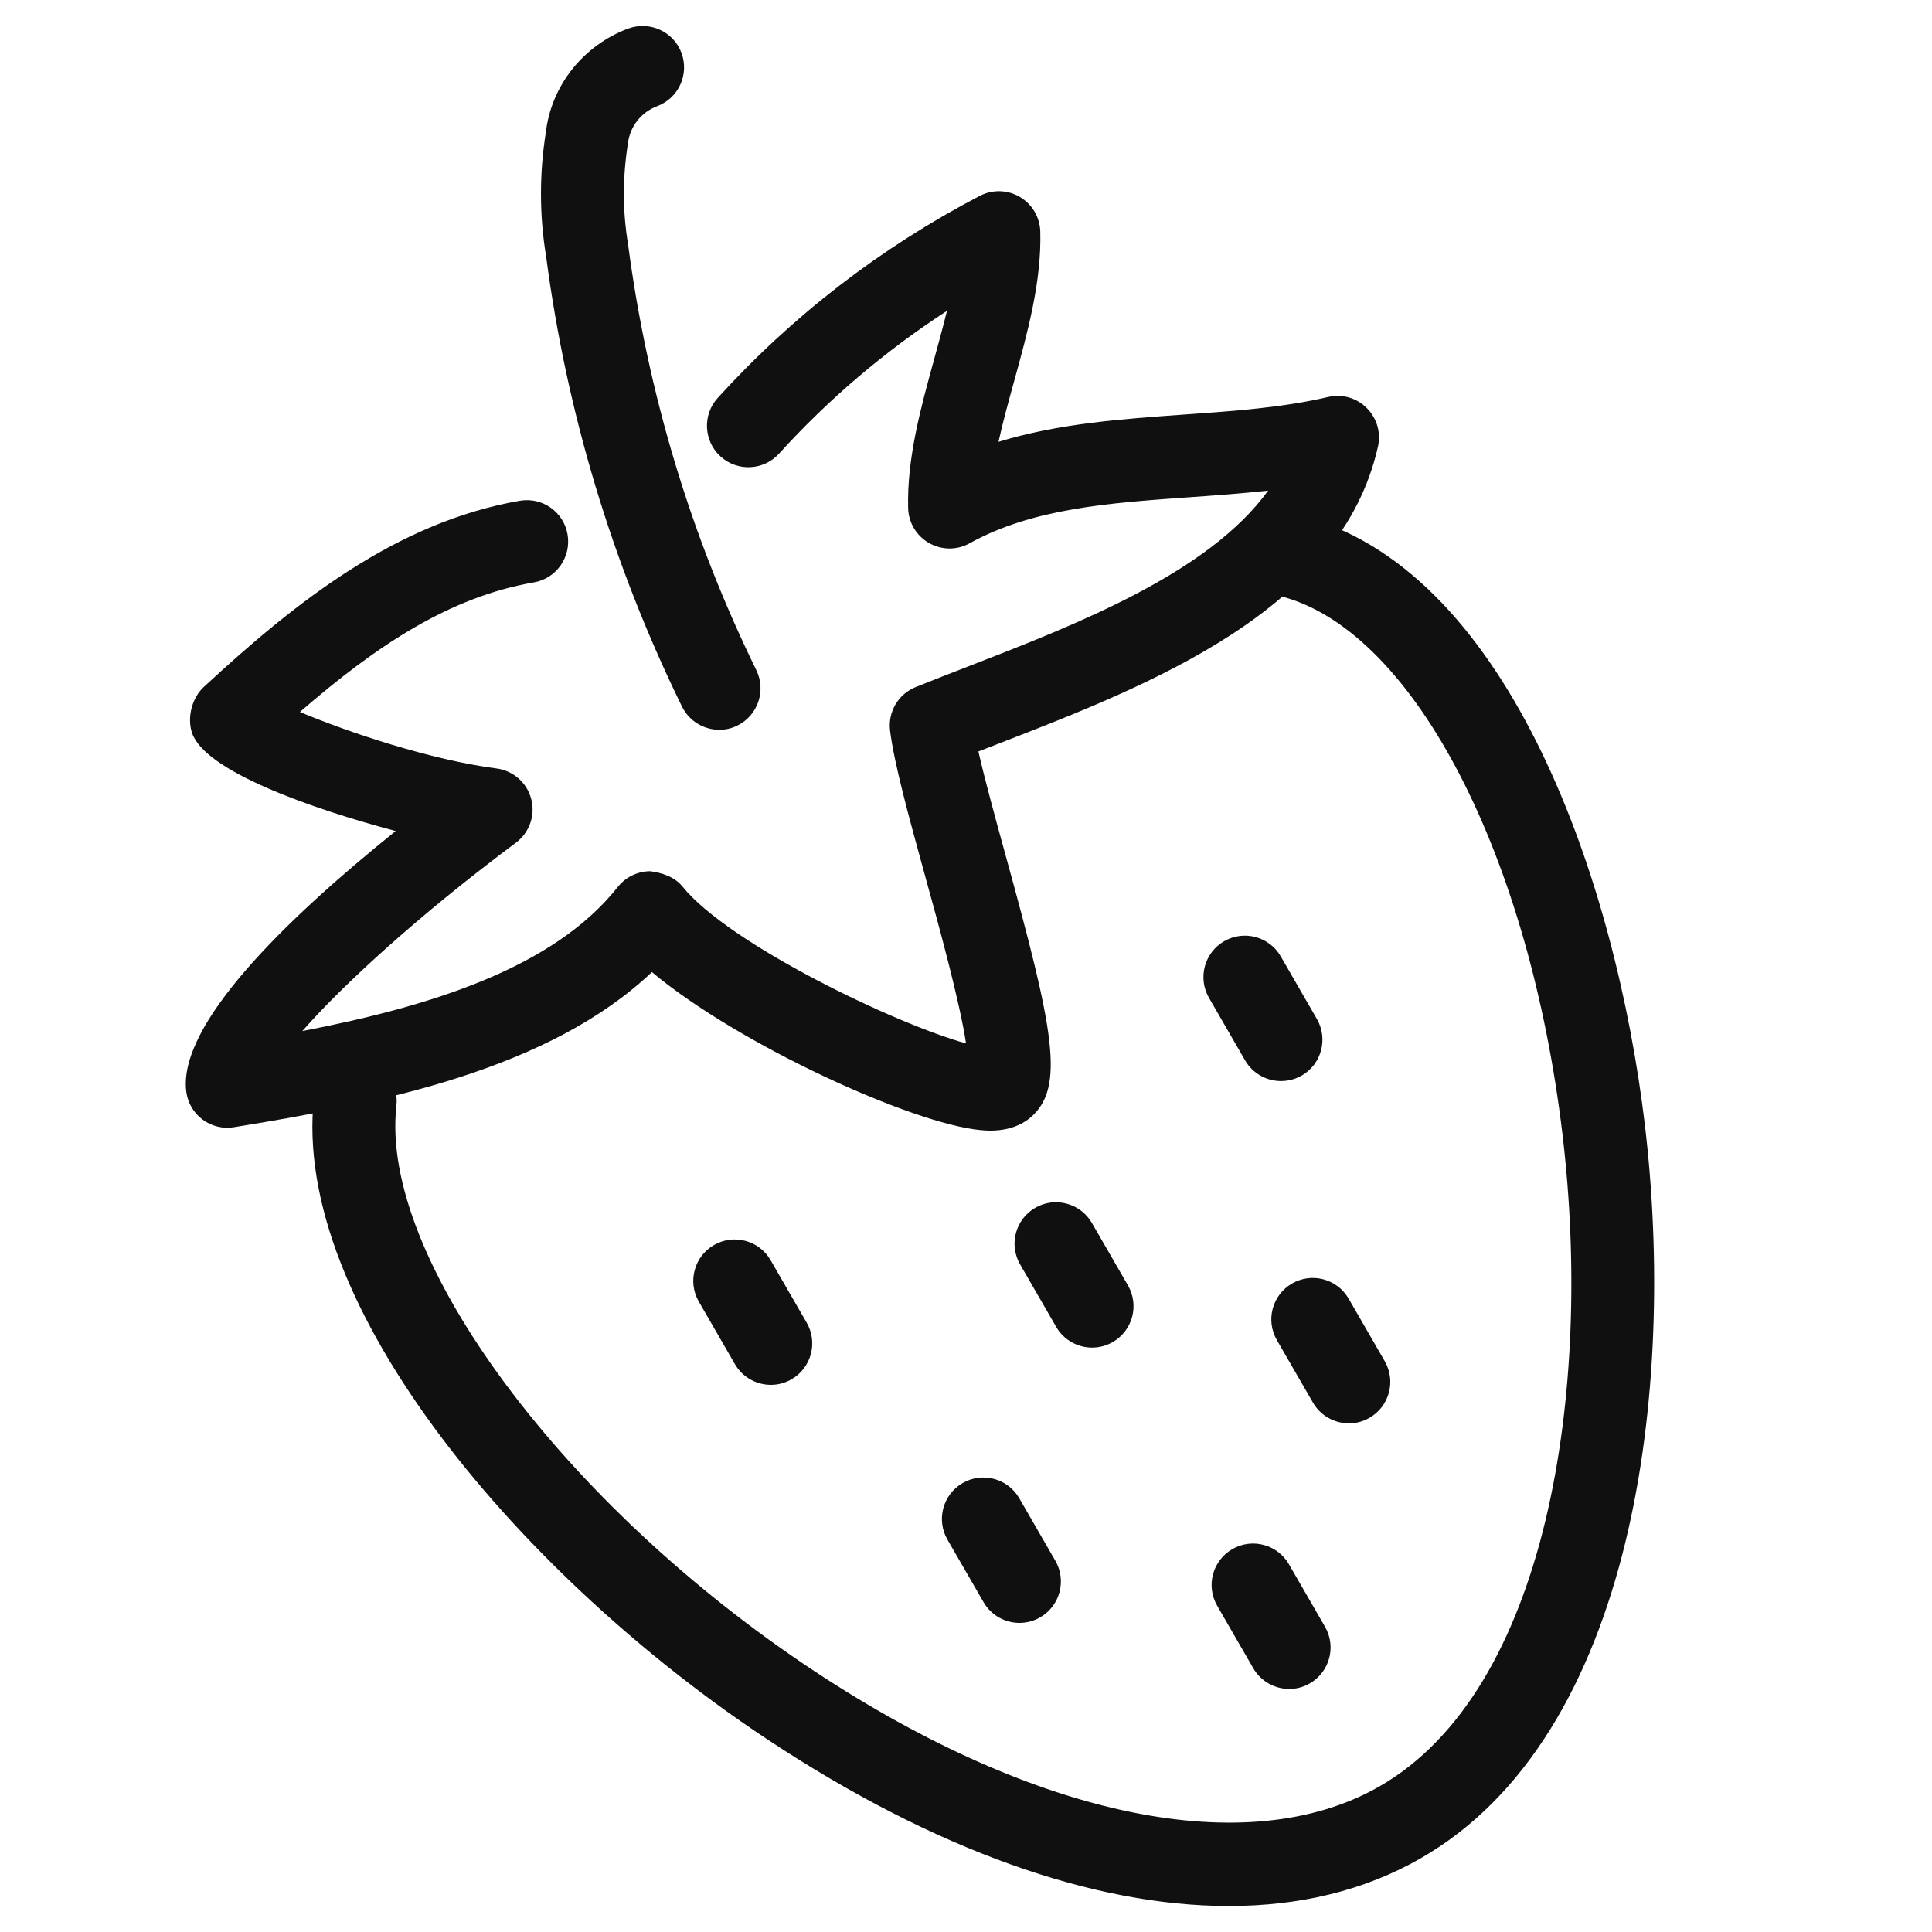
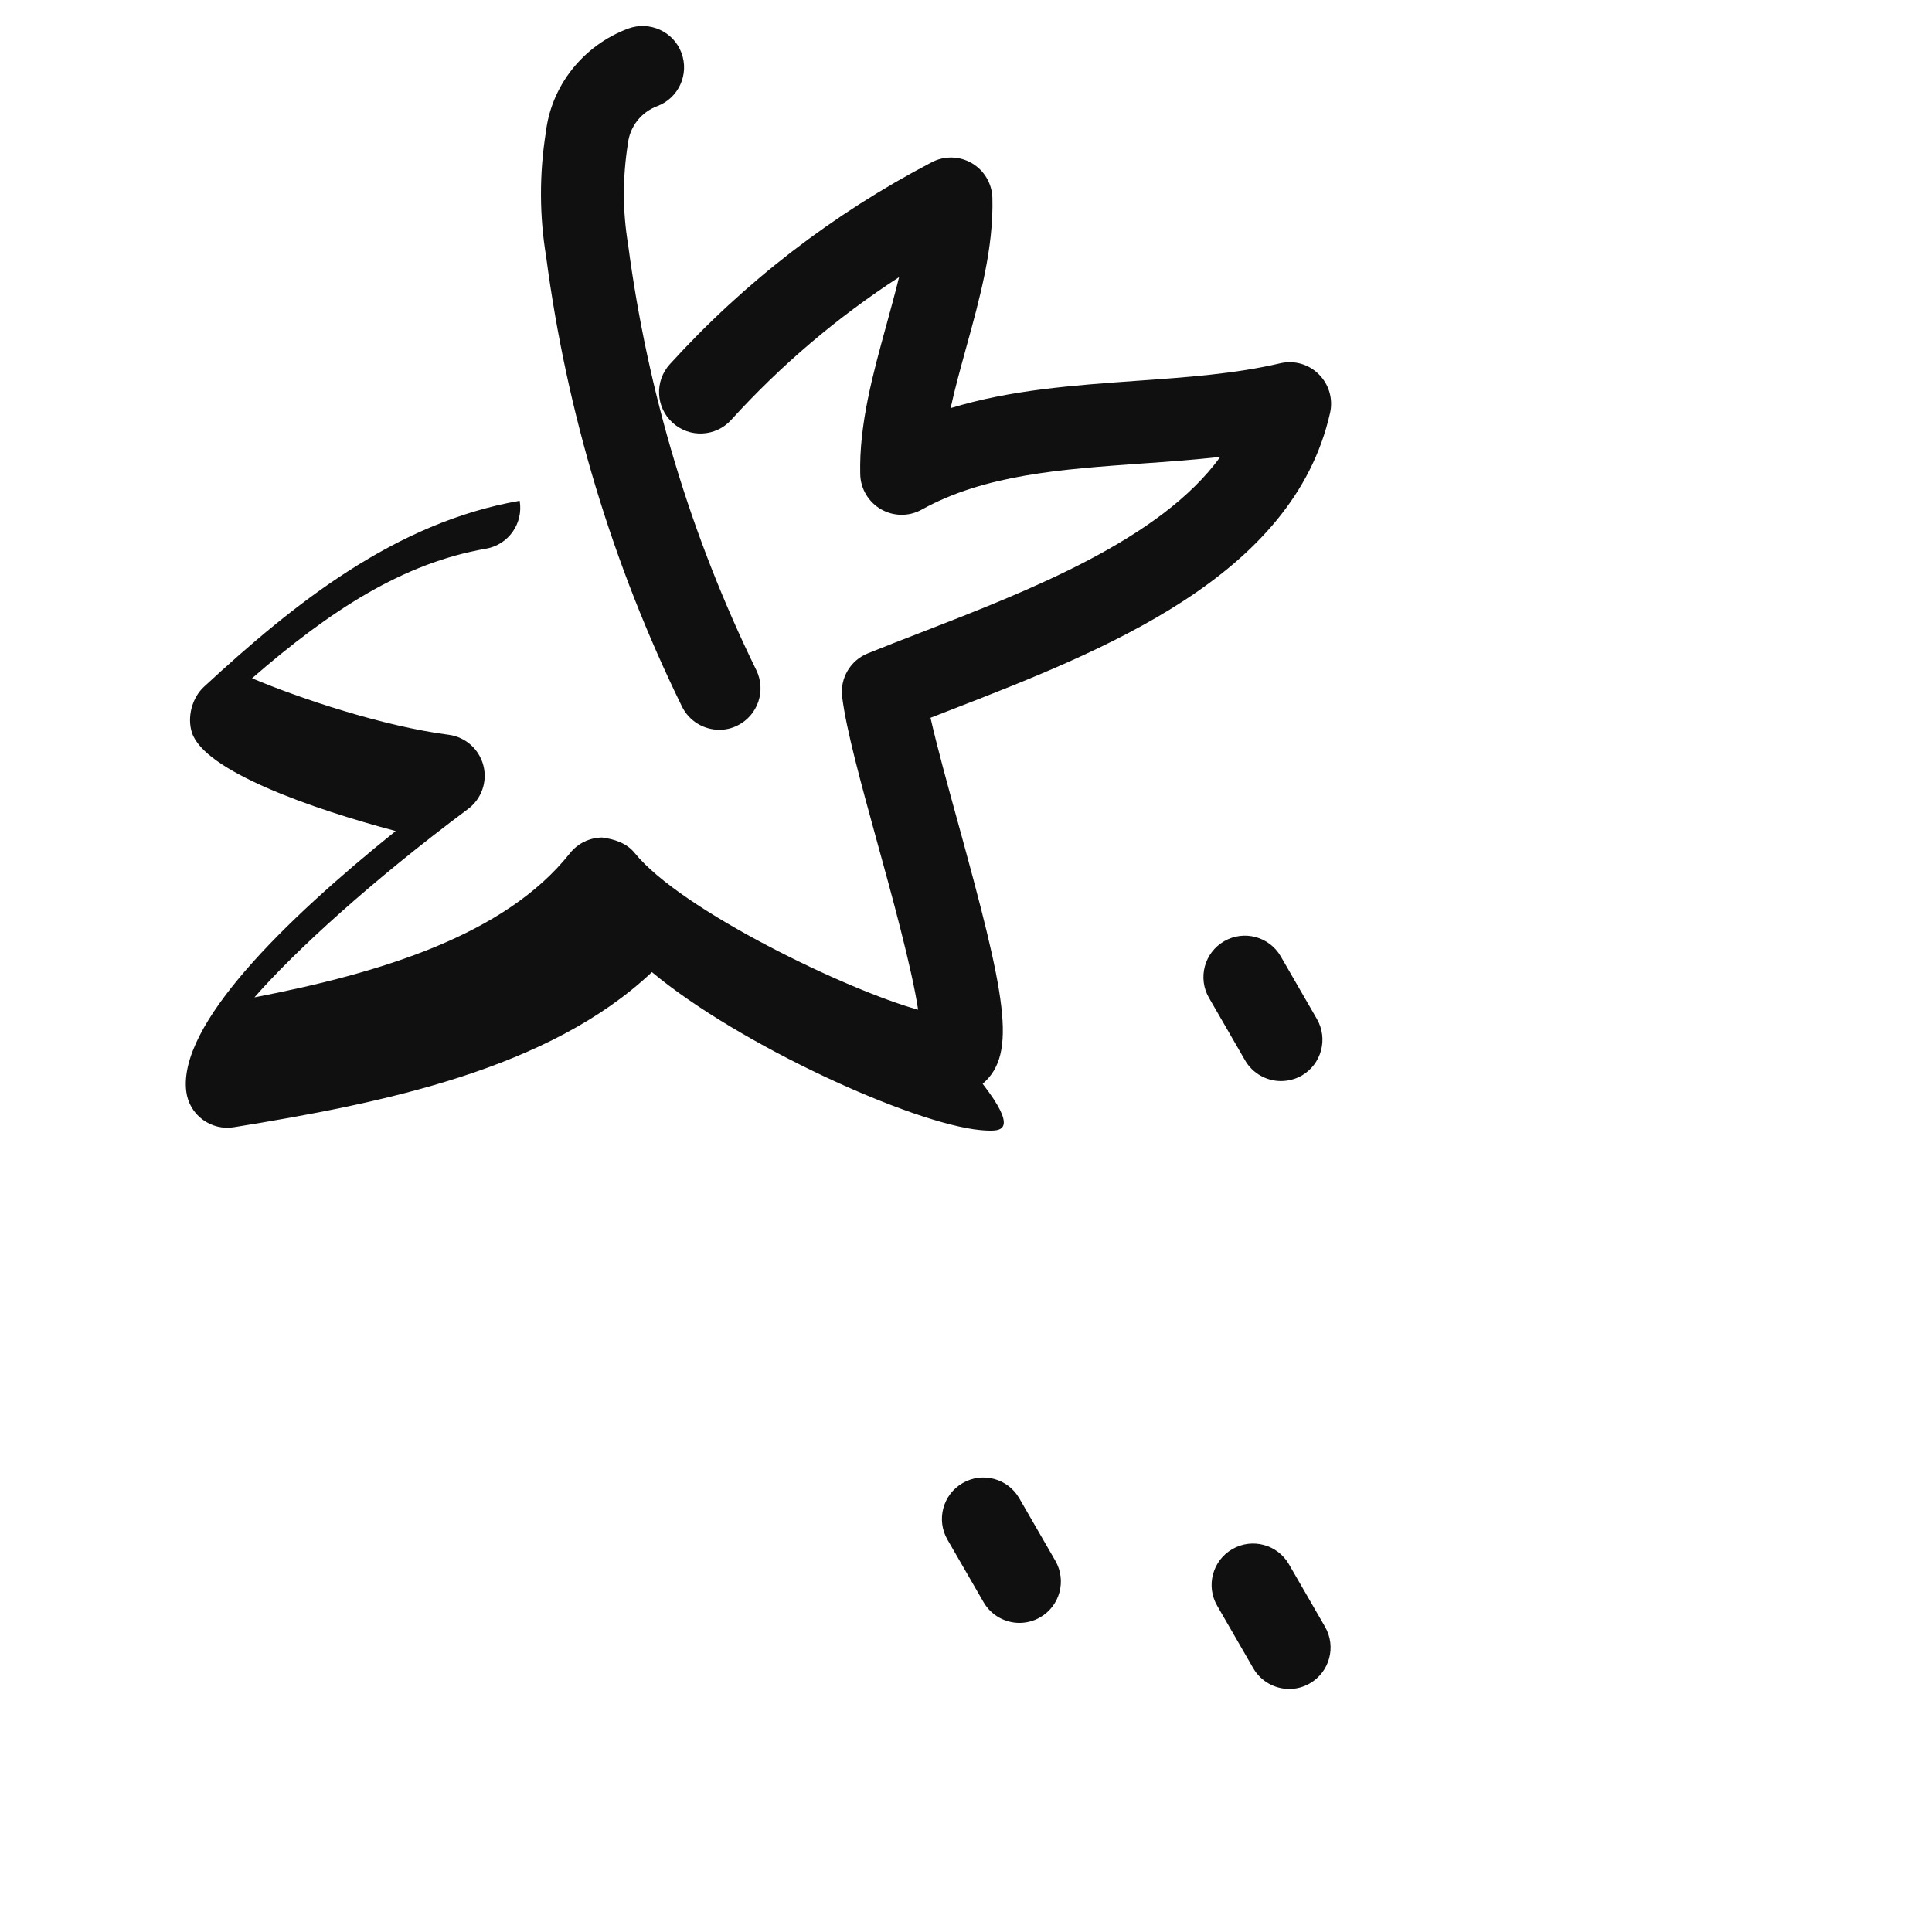
<svg xmlns="http://www.w3.org/2000/svg" version="1.1" id="Camada_1" x="0px" y="0px" width="20px" height="20px" viewBox="0 0 20 20" enable-background="new 0 0 20 20" xml:space="preserve">
  <g id="Grupo_9584" transform="translate(-3045.688 -1331.934) rotate(-30)">
    <g id="Caminho_18474">
-       <path fill="#101010" d="M1974.705,2691.596c-0.039-0.022-0.069-0.044-0.088-0.057c-0.574-0.406-1.722-2.01-2.128-3.117    c-1.42,0.338-3.081-0.214-4.55-0.773c-0.109-0.041-0.196-0.125-0.242-0.232c-0.046-0.107-0.046-0.228,0-0.336    c0.27-0.638,1.754-1.022,3.225-1.25c-0.637-0.634-1.406-1.528-1.317-1.938c0.035-0.162,0.18-0.31,0.343-0.347    c1.248-0.283,2.571-0.483,3.795-0.034c0.224,0.082,0.337,0.328,0.255,0.55c-0.082,0.222-0.328,0.337-0.55,0.255    c-0.821-0.301-1.715-0.253-2.768-0.049c0.328,0.433,0.928,1.11,1.47,1.524c0.139,0.106,0.199,0.286,0.153,0.454    c-0.046,0.168-0.19,0.292-0.364,0.312c-1.228,0.145-2.274,0.374-2.889,0.583c1.255,0.434,2.568,0.74,3.574,0.341    c0.121-0.048,0.257-0.038,0.371,0.026c0.099,0.076,0.191,0.177,0.211,0.306c0.119,0.757,1.202,2.338,1.73,2.873    c0.159-0.404,0.364-1.189,0.497-1.702c0.165-0.632,0.307-1.178,0.441-1.495c0.076-0.18,0.263-0.286,0.456-0.258    c0.184,0.026,0.375,0.055,0.572,0.086c1.2,0.186,2.64,0.408,3.604-0.023c-0.25-0.11-0.496-0.229-0.736-0.346    c-0.755-0.367-1.467-0.714-2.213-0.727c-0.15-0.002-0.287-0.083-0.363-0.213c-0.075-0.129-0.078-0.289-0.006-0.421    c0.247-0.454,0.633-0.834,1.006-1.202c0.125-0.124,0.248-0.245,0.363-0.365c-0.762,0.04-1.514,0.177-2.245,0.411    c-0.225,0.072-0.467-0.052-0.539-0.278c-0.072-0.226,0.053-0.467,0.278-0.539c1.099-0.351,2.241-0.504,3.394-0.455    c0.148,0.006,0.282,0.088,0.355,0.217c0.073,0.129,0.074,0.286,0.004,0.416c-0.247,0.455-0.633,0.836-1.007,1.204    c-0.16,0.158-0.316,0.311-0.456,0.465c0.634,0.146,1.226,0.435,1.805,0.716c0.474,0.231,0.922,0.449,1.382,0.588    c0.142,0.043,0.251,0.155,0.289,0.298c0.039,0.143,0.002,0.295-0.098,0.404c-1.18,1.281-3.269,0.959-4.947,0.699    c-0.072-0.011-0.143-0.022-0.214-0.033c-0.09,0.291-0.193,0.685-0.293,1.069c-0.47,1.804-0.662,2.394-1.134,2.482    C1974.955,2691.716,1974.802,2691.652,1974.705,2691.596z" />
+       <path fill="#101010" d="M1974.705,2691.596c-0.039-0.022-0.069-0.044-0.088-0.057c-0.574-0.406-1.722-2.01-2.128-3.117    c-1.42,0.338-3.081-0.214-4.55-0.773c-0.109-0.041-0.196-0.125-0.242-0.232c-0.046-0.107-0.046-0.228,0-0.336    c0.27-0.638,1.754-1.022,3.225-1.25c-0.637-0.634-1.406-1.528-1.317-1.938c0.035-0.162,0.18-0.31,0.343-0.347    c1.248-0.283,2.571-0.483,3.795-0.034c-0.082,0.222-0.328,0.337-0.55,0.255    c-0.821-0.301-1.715-0.253-2.768-0.049c0.328,0.433,0.928,1.11,1.47,1.524c0.139,0.106,0.199,0.286,0.153,0.454    c-0.046,0.168-0.19,0.292-0.364,0.312c-1.228,0.145-2.274,0.374-2.889,0.583c1.255,0.434,2.568,0.74,3.574,0.341    c0.121-0.048,0.257-0.038,0.371,0.026c0.099,0.076,0.191,0.177,0.211,0.306c0.119,0.757,1.202,2.338,1.73,2.873    c0.159-0.404,0.364-1.189,0.497-1.702c0.165-0.632,0.307-1.178,0.441-1.495c0.076-0.18,0.263-0.286,0.456-0.258    c0.184,0.026,0.375,0.055,0.572,0.086c1.2,0.186,2.64,0.408,3.604-0.023c-0.25-0.11-0.496-0.229-0.736-0.346    c-0.755-0.367-1.467-0.714-2.213-0.727c-0.15-0.002-0.287-0.083-0.363-0.213c-0.075-0.129-0.078-0.289-0.006-0.421    c0.247-0.454,0.633-0.834,1.006-1.202c0.125-0.124,0.248-0.245,0.363-0.365c-0.762,0.04-1.514,0.177-2.245,0.411    c-0.225,0.072-0.467-0.052-0.539-0.278c-0.072-0.226,0.053-0.467,0.278-0.539c1.099-0.351,2.241-0.504,3.394-0.455    c0.148,0.006,0.282,0.088,0.355,0.217c0.073,0.129,0.074,0.286,0.004,0.416c-0.247,0.455-0.633,0.836-1.007,1.204    c-0.16,0.158-0.316,0.311-0.456,0.465c0.634,0.146,1.226,0.435,1.805,0.716c0.474,0.231,0.922,0.449,1.382,0.588    c0.142,0.043,0.251,0.155,0.289,0.298c0.039,0.143,0.002,0.295-0.098,0.404c-1.18,1.281-3.269,0.959-4.947,0.699    c-0.072-0.011-0.143-0.022-0.214-0.033c-0.09,0.291-0.193,0.685-0.293,1.069c-0.47,1.804-0.662,2.394-1.134,2.482    C1974.955,2691.716,1974.802,2691.652,1974.705,2691.596z" />
    </g>
    <g id="Caminho_18475">
      <path fill="#101010" d="M1974.347,2686.598c-0.137-0.079-0.225-0.232-0.214-0.401c0.112-1.633,0.486-3.228,1.112-4.739    c0.148-0.395,0.365-0.775,0.64-1.114c0.288-0.387,0.78-0.586,1.274-0.504c0.233,0.04,0.392,0.26,0.353,0.493    c-0.039,0.234-0.26,0.392-0.493,0.353c-0.176-0.029-0.351,0.041-0.457,0.184c-0.227,0.281-0.398,0.58-0.519,0.902    c-0.596,1.439-0.949,2.943-1.055,4.483c-0.016,0.236-0.221,0.415-0.457,0.399    C1974.464,2686.65,1974.401,2686.63,1974.347,2686.598z" />
    </g>
    <g id="Caminho_18476">
-       <path fill="#101010" d="M1972.826,2699.78c-1.211-0.699-2.344-2.024-3.262-3.859c-1.357-2.71-2.049-6.374-0.748-8.132    c0.141-0.19,0.412-0.233,0.6-0.09c0.191,0.141,0.231,0.409,0.09,0.6c-0.936,1.264-0.573,4.443,0.825,7.238    c1.234,2.466,2.901,3.943,4.46,3.951c2.012,0.011,3.97-2.448,5.018-4.89c1.147-2.672,1.269-5.246,0.297-6.257    c-0.164-0.171-0.159-0.442,0.012-0.607c0.171-0.164,0.442-0.157,0.607,0.012c1.509,1.571,0.875,4.855-0.127,7.19    c-1.075,2.504-3.242,5.423-5.812,5.41C1974.124,2700.343,1973.464,2700.149,1972.826,2699.78z" />
-     </g>
+       </g>
    <g id="Caminho_18477">
-       <path fill="#101010" d="M1974.492,2694.067c-0.128-0.074-0.215-0.213-0.215-0.372v-0.747c0-0.237,0.192-0.429,0.429-0.429    c0.236,0,0.429,0.192,0.429,0.429v0.747c0,0.237-0.192,0.429-0.429,0.429C1974.628,2694.124,1974.555,2694.103,1974.492,2694.067z    " />
-     </g>
+       </g>
    <g id="Caminho_18478">
      <path fill="#101010" d="M1977.565,2692.655c-0.128-0.074-0.215-0.213-0.215-0.372l0-0.747c0-0.237,0.192-0.429,0.429-0.429    c0.237,0,0.429,0.192,0.429,0.429l0,0.748c0,0.237-0.192,0.429-0.429,0.429    C1977.701,2692.712,1977.628,2692.691,1977.565,2692.655z" />
    </g>
    <g id="Caminho_18479">
-       <path fill="#101010" d="M1971.419,2692.738c-0.128-0.074-0.215-0.213-0.215-0.372v-0.747c0-0.237,0.192-0.429,0.429-0.429    c0.237,0,0.429,0.192,0.429,0.429l0,0.747c0,0.237-0.192,0.429-0.429,0.429    C1971.556,2692.795,1971.483,2692.775,1971.419,2692.738z" />
-     </g>
+       </g>
    <g id="Caminho_18480">
-       <path fill="#101010" d="M1976.402,2696.075c-0.128-0.074-0.215-0.213-0.215-0.372v-0.747c0-0.237,0.192-0.429,0.429-0.429    c0.237,0,0.429,0.192,0.429,0.429l0,0.747c0,0.237-0.192,0.429-0.429,0.429    C1976.538,2696.132,1976.465,2696.112,1976.402,2696.075z" />
-     </g>
+       </g>
    <g id="Caminho_18481">
      <path fill="#101010" d="M1972.416,2696.159c-0.128-0.074-0.215-0.213-0.215-0.372v-0.747c0-0.237,0.192-0.429,0.429-0.429    c0.237,0,0.429,0.192,0.429,0.429l0,0.747c0,0.237-0.192,0.429-0.429,0.429    C1972.552,2696.216,1972.479,2696.195,1972.416,2696.159z" />
    </g>
    <g id="Caminho_18482">
      <path fill="#101010" d="M1974.492,2698.147c-0.128-0.074-0.215-0.213-0.215-0.372v-0.747c0-0.237,0.192-0.429,0.429-0.429    c0.237,0,0.429,0.192,0.429,0.429l0,0.747c0,0.237-0.192,0.429-0.429,0.429    C1974.628,2698.204,1974.555,2698.184,1974.492,2698.147z" />
    </g>
  </g>
</svg>